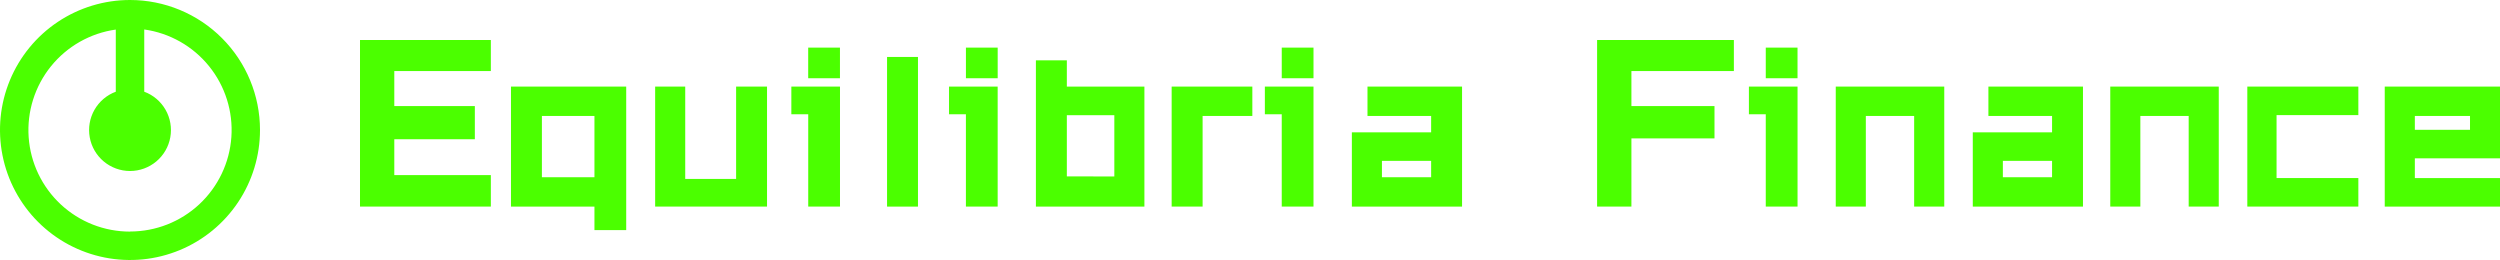
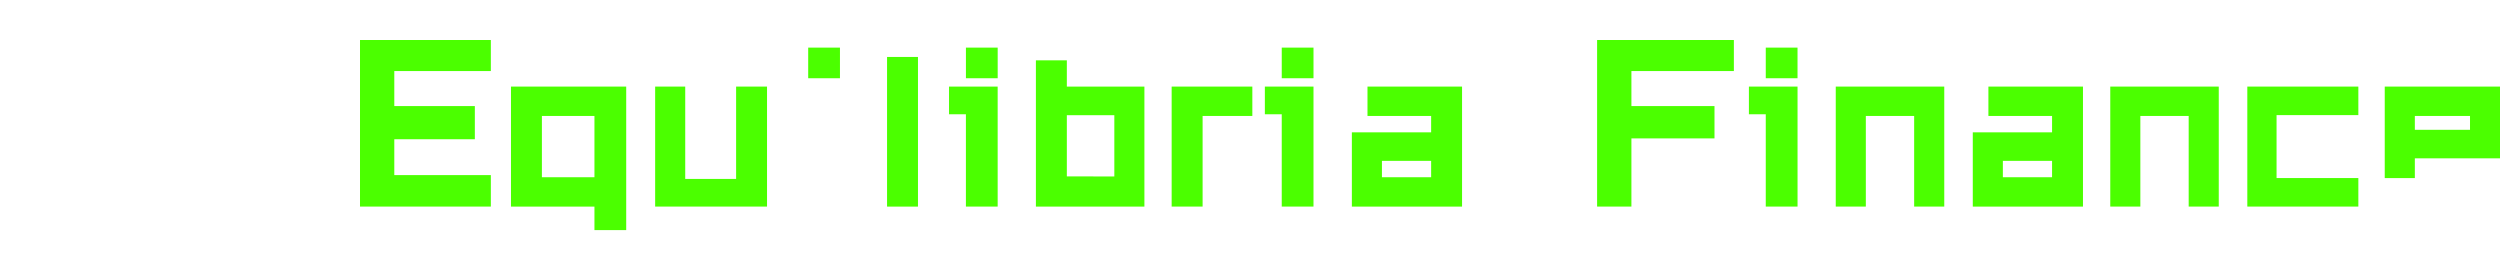
<svg xmlns="http://www.w3.org/2000/svg" width="375" height="39" viewBox="0 0 375 39" fill="none">
  <path d="M54 30.987H73.627V26.266H59.145V20.886H71.226V15.912H59.145V10.658H73.627V6H54V30.987Z" fill="#4BFF00" />
-   <path d="M19.503 2.01338e-07C15.646 -0.001 11.875 1.143 8.668 3.285C5.461 5.428 2.961 8.473 1.485 12.036C0.009 15.6 -0.378 19.521 0.375 23.304C1.127 27.087 2.984 30.561 5.711 33.289C8.439 36.016 11.914 37.873 15.696 38.625C19.479 39.378 23.4 38.991 26.964 37.515C30.527 36.039 33.572 33.539 35.715 30.332C37.857 27.125 39.001 23.354 39 19.497C39 14.326 36.946 9.367 33.289 5.711C29.633 2.054 24.674 2.01338e-07 19.503 2.01338e-07ZM19.503 34.741C15.647 34.745 11.934 33.285 9.112 30.658C6.29 28.03 4.57 24.43 4.299 20.584C4.029 16.738 5.227 12.932 7.652 9.935C10.078 6.938 13.55 4.972 17.368 4.435V13.757C16.018 14.257 14.887 15.217 14.172 16.467C13.458 17.717 13.206 19.179 13.461 20.596C13.715 22.014 14.46 23.296 15.564 24.22C16.669 25.144 18.063 25.65 19.503 25.65C20.943 25.65 22.337 25.144 23.441 24.22C24.546 23.296 25.29 22.014 25.545 20.596C25.799 19.179 25.547 17.717 24.833 16.467C24.119 15.217 22.988 14.257 21.638 13.757V4.421C25.456 4.958 28.928 6.924 31.353 9.921C33.779 12.918 34.977 16.724 34.706 20.57C34.435 24.416 32.715 28.016 29.894 30.644C27.072 33.272 23.358 34.731 19.503 34.727V34.741Z" fill="#4BFF00" />
  <path d="M76.647 30.991H89.168V34.515H93.931V12.988H76.647V30.991ZM89.168 17.393V26.586H81.284V17.393H89.168Z" fill="#4BFF00" />
  <path d="M110.417 26.839H102.784V12.988H98.273V30.986H115.054V12.988H110.417V26.839Z" fill="#4BFF00" />
-   <path d="M118.703 17.14H121.235V30.986H125.998V12.988H118.703V17.14Z" fill="#4BFF00" />
  <path d="M125.993 7.142H121.23V11.736H125.993V7.142Z" fill="#4BFF00" />
  <path d="M137.696 8.543H133.059V30.991H137.696V8.543Z" fill="#4BFF00" />
  <path d="M142.354 17.14H144.886V30.987H149.649V12.989H142.354V17.14Z" fill="#4BFF00" />
  <path d="M149.652 7.142H144.889V11.736H149.652V7.142Z" fill="#4BFF00" />
  <path d="M160.026 9.049H155.385V30.991H171.661V12.988H160.026V9.049ZM160.026 26.46V17.275H167.15V26.469L160.026 26.46Z" fill="#4BFF00" />
  <path d="M175.748 30.986H180.39V17.393H187.851V12.988H175.748V30.986Z" fill="#4BFF00" />
  <path d="M189.729 17.14H192.261V30.986H197.024V12.988H189.729V17.14Z" fill="#4BFF00" />
  <path d="M197.025 7.142H192.262V11.736H197.025V7.142Z" fill="#4BFF00" />
  <path d="M205.123 17.393H214.671V19.851H202.779V30.991H219.308V12.988H205.123V17.393ZM207.29 26.586V24.129H214.671V26.586H207.29Z" fill="#4BFF00" />
  <path d="M239.566 30.987H244.712V20.759H257.174V15.912H244.712V10.658H260.08V6H239.566V30.987Z" fill="#4BFF00" />
  <path d="M262.336 17.14H264.864V30.986H269.631V12.988H262.336V17.14Z" fill="#4BFF00" />
  <path d="M269.628 7.142H264.865V11.736H269.628V7.142Z" fill="#4BFF00" />
  <path d="M275.363 30.986H279.874V17.393H287.124V30.986H291.64V12.988H275.363V30.986Z" fill="#4BFF00" />
  <path d="M298.261 17.393H307.81V19.851H295.918V30.991H312.446V12.988H298.261V17.393ZM300.429 26.586V24.129H307.81V26.586H300.429Z" fill="#4BFF00" />
  <path d="M316.541 30.986H321.052V17.393H328.302V30.986H332.813V12.988H316.541V30.986Z" fill="#4BFF00" />
  <path d="M337.098 30.986H353.752V26.708H341.483V17.267H353.752V12.988H337.098V30.986Z" fill="#4BFF00" />
-   <path d="M375 23.749V12.988H357.711V30.991H375V26.713H362.226V23.749H375ZM370.502 17.393V19.471H362.226V17.393H370.502Z" fill="#4BFF00" />
+   <path d="M375 23.749V12.988H357.711V30.991V26.713H362.226V23.749H375ZM370.502 17.393V19.471H362.226V17.393H370.502Z" fill="#4BFF00" />
</svg>